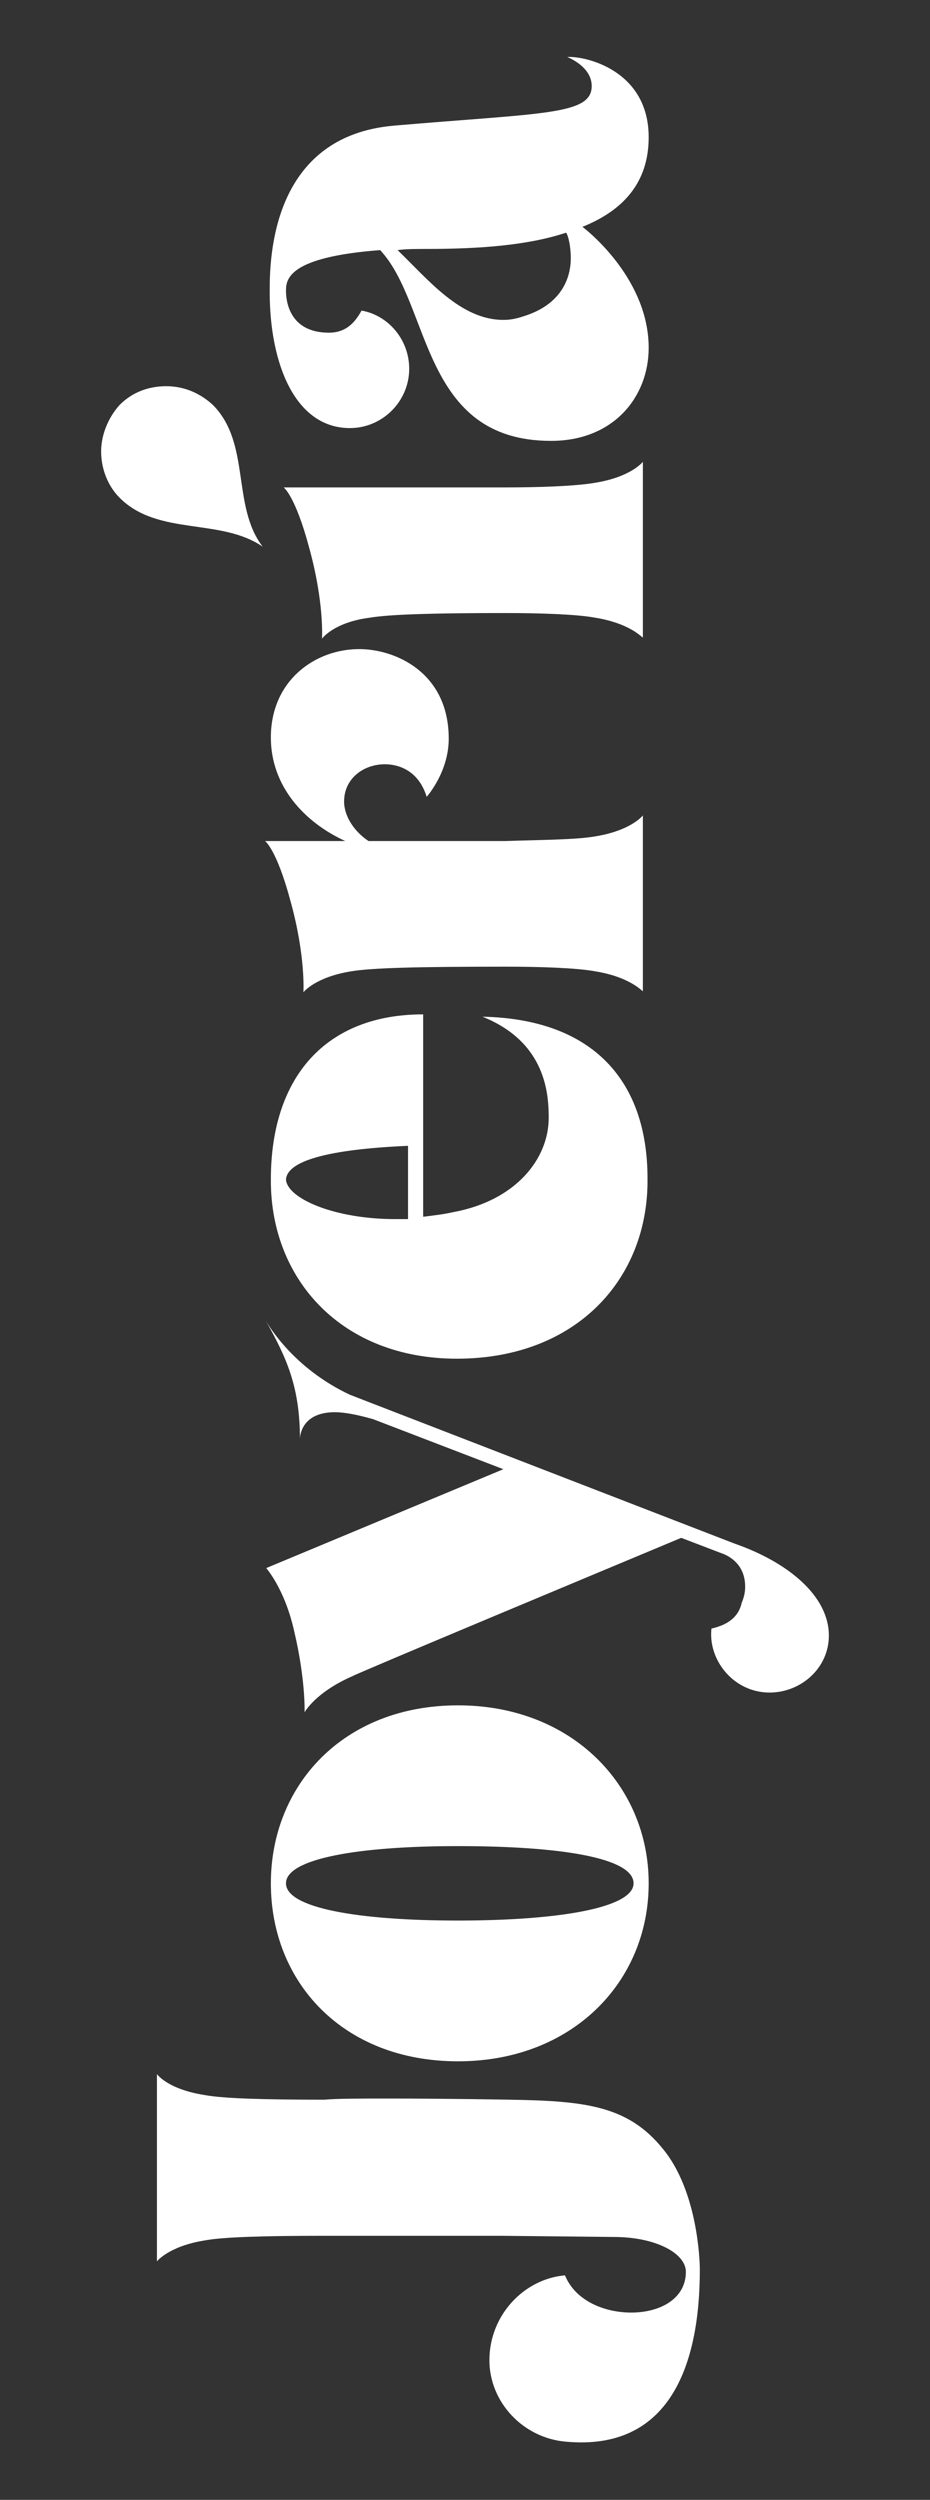
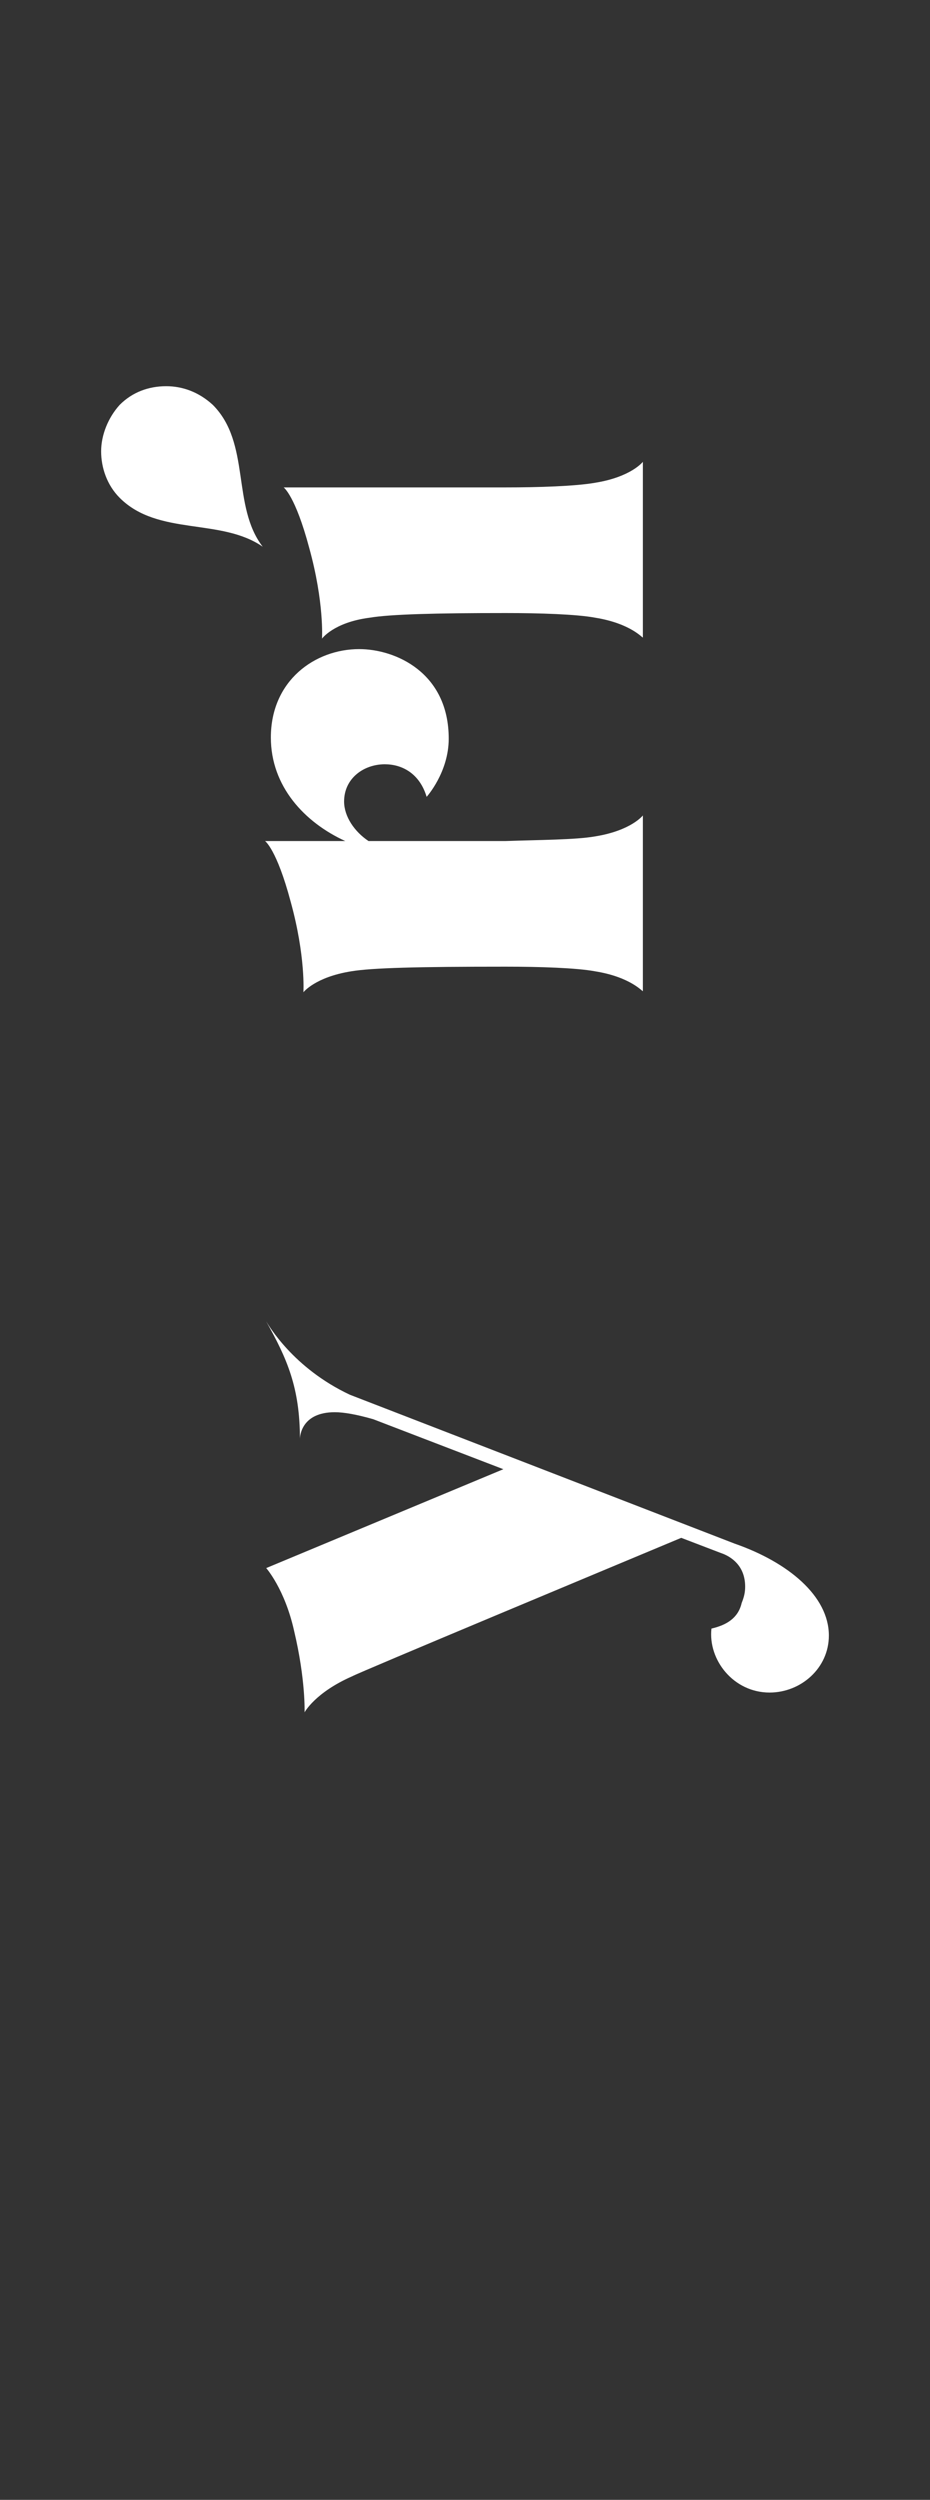
<svg xmlns="http://www.w3.org/2000/svg" version="1.1" id="Capa_1" x="0px" y="0px" viewBox="0 0 80 214.9" style="enable-background:new 0 0 80 214.9;" xml:space="preserve">
  <rect x="0" y="0" width="80" height="214.9" fill="#333333" stroke="none" />
  <style type="text/css">
	.st0{fill:#FFFFFF;}
</style>
  <g>
-     <path class="st0" d="M48.7,209.9c-3.7-0.3-6.6-3.4-6.6-7c0-3.9,3-7,6.5-7.3c0.9,2.2,3.4,3.2,5.7,3.2c2.5,0,4.7-1.2,4.7-3.5   c0-1.6-2.6-3-6.2-3l-9.7-0.1H27.9c-5.2,0-8.7,0.1-10.3,0.4c-3.1,0.5-4.1,1.8-4.1,1.8v-16.1c0,0,0.9,1.3,4.1,1.8   c1.6,0.3,5.1,0.4,10.3,0.4c1.1-0.1,3.2-0.1,5.6-0.1c4.7,0,10.4,0.1,10.3,0.1c6.5,0.1,10.2,0.5,13.2,4.2c3,3.6,3.2,9.6,3.2,10.4   C60.2,203.5,57.5,210.7,48.7,209.9z" />
-     <path class="st0" d="M39.4,177.2c-9.9,0-16.1-6.8-16.1-15.3c0-8.4,6.2-15.3,16.1-15.3c9.8,0,16.4,6.9,16.4,15.3   C55.8,170.4,49.2,177.2,39.4,177.2z M39.4,158.7c-8.7,0-14.8,1.1-14.8,3.2c0,2.1,6.1,3.2,14.8,3.2s15.1-1.1,15.1-3.2   C54.5,159.7,48.2,158.7,39.4,158.7z" />
    <path class="st0" d="M66.2,145.5c-3.1,0-5.3-2.8-5-5.5c1.3-0.3,2.3-0.9,2.6-2.2c0.2-0.5,0.3-0.9,0.3-1.4c0-1.8-1.2-2.6-2.1-2.9   l-3.4-1.3c-5.5,2.3-27.8,11.6-28.3,11.9c-3.2,1.4-4.1,3.1-4.1,3.1s0.1-2.8-0.9-7c-0.8-3.6-2.4-5.4-2.4-5.4l20.4-8.5l-11.2-4.3   c-1.4-0.4-2.5-0.6-3.3-0.6c-2.9,0-3,2.1-3,2.3c0-4.4-1.1-6.9-2.9-10.1c0.2,0.3,2.3,4,7.2,6.3l33.1,12.8c4.6,1.6,8.1,4.5,8.1,7.9   C71.3,143.4,68.9,145.5,66.2,145.5z" />
-     <path class="st0" d="M39.3,116.8c-9.9,0-16-6.8-16-15.3v-0.1c0-8.9,4.8-14.2,13.1-14.2v17.4c0.8-0.1,1.7-0.2,2.6-0.4   c5.4-1,8.2-4.6,8.2-8.1c0-2-0.2-6.5-5.7-8.7c9.6,0.2,14.2,5.6,14.2,13.9C55.8,109.9,49.6,116.8,39.3,116.8z M35.1,98.5   c-6.9,0.3-10.4,1.3-10.5,2.9c0.1,1.6,4.1,3.4,9.4,3.4h1.1V98.5z" />
    <path class="st0" d="M51.2,83.5c-1.6-0.3-4.8-0.4-7.7-0.4c-7.6,0-11.5,0.1-13.3,0.4c-3.1,0.5-4.1,1.8-4.1,1.8s0.2-3.1-1.1-7.8   c-1.2-4.5-2.2-5.2-2.2-5.2h6.9c-3.5-1.6-6.4-4.7-6.4-8.9c0-4.9,3.8-7.6,7.6-7.6c3.1,0,7.7,2,7.7,7.7c0,2.9-1.9,5-1.9,5   c-0.6-2-2.1-2.8-3.6-2.8c-1.8,0-3.5,1.2-3.5,3.2c0,1.3,0.9,2.6,2.1,3.4h11.8c2.8-0.1,6-0.1,7.7-0.4c3.1-0.5,4.1-1.8,4.1-1.8v15.1   C55.3,85.3,54.3,84,51.2,83.5z" />
    <path class="st0" d="M10.3,42.8c-1.1-1.1-1.6-2.6-1.6-4c0-1.4,0.6-2.9,1.6-4c1.1-1.1,2.5-1.6,4-1.6c1.4,0,2.8,0.5,4,1.6   c3.3,3.3,1.6,8.7,4.3,12.2C19,44.5,13.6,46.1,10.3,42.8z M51.2,53.1c-1.6-0.3-4.8-0.4-7.7-0.4c-6,0-9.9,0.1-11.7,0.4   c-3.1,0.4-4.1,1.8-4.1,1.8s0.2-3.1-1.1-7.8c-1.2-4.5-2.2-5.2-2.2-5.2h19.1c2.8,0,6-0.1,7.7-0.4c3.1-0.5,4.1-1.8,4.1-1.8v15.1   C55.3,54.9,54.3,53.6,51.2,53.1z" />
-     <path class="st0" d="M47.4,37.9c-11.2,0-10.3-11.7-14.7-16.4c-7.9,0.6-8.1,2.5-8.1,3.5c0,0.9,0.3,3.6,3.7,3.6   c1.4,0,2.2-0.8,2.8-1.9c2.3,0.4,4.1,2.5,4.1,5c0,2.8-2.3,5.1-5.1,5.1c-4.7,0-6.9-5.5-6.9-11.7V25c0-2.9,0.2-13.3,10.7-14.2   c12.8-1.1,17-0.9,17-3.4c0-1.4-1.4-2.2-2.1-2.5c1.5-0.1,7,1.1,7,6.9c0,3.9-2.2,6.3-5.7,7.7c0.8,0.6,5.7,4.7,5.7,10.4   C55.8,34.1,52.8,37.9,47.4,37.9z M48.7,20c-3.3,1.1-7.5,1.4-12,1.4c-0.9,0-1.8,0-2.5,0.1c2.6,2.5,5.4,6,9.1,6   c0.6,0,1.1-0.1,1.7-0.3c3.3-1,4.1-3.3,4.1-5C49.1,21.2,48.9,20.3,48.7,20z" />
  </g>
</svg>